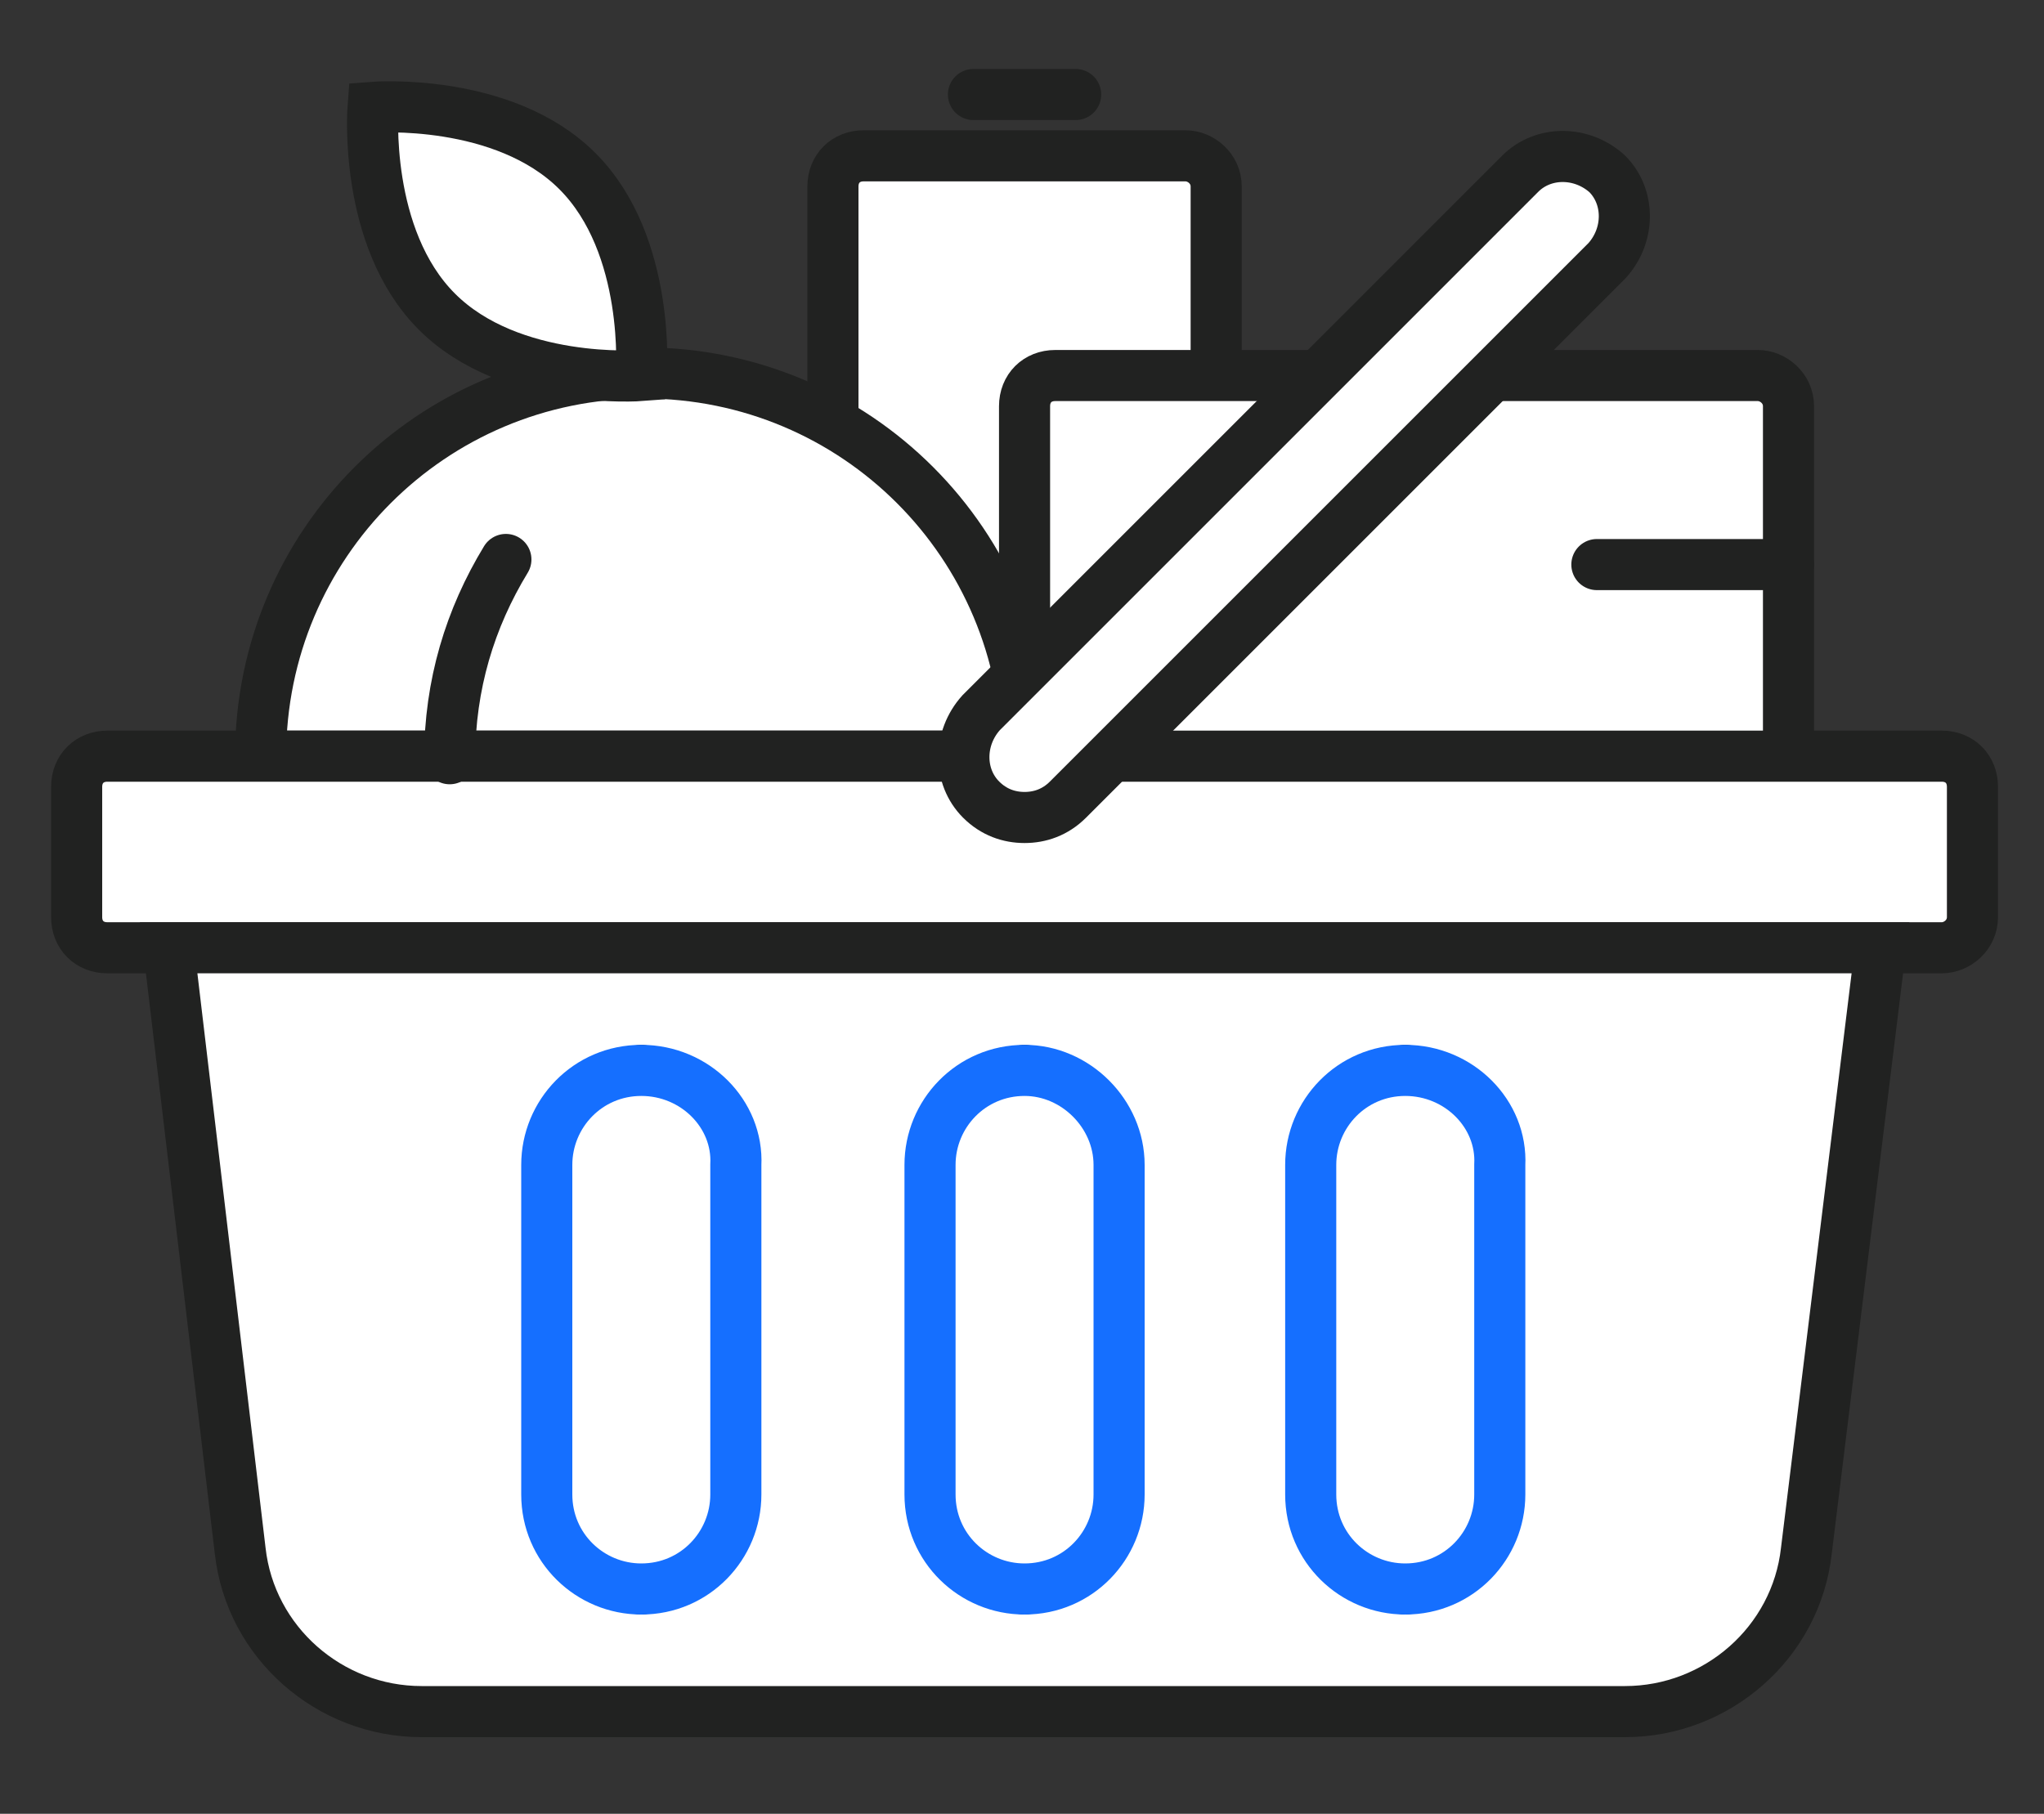
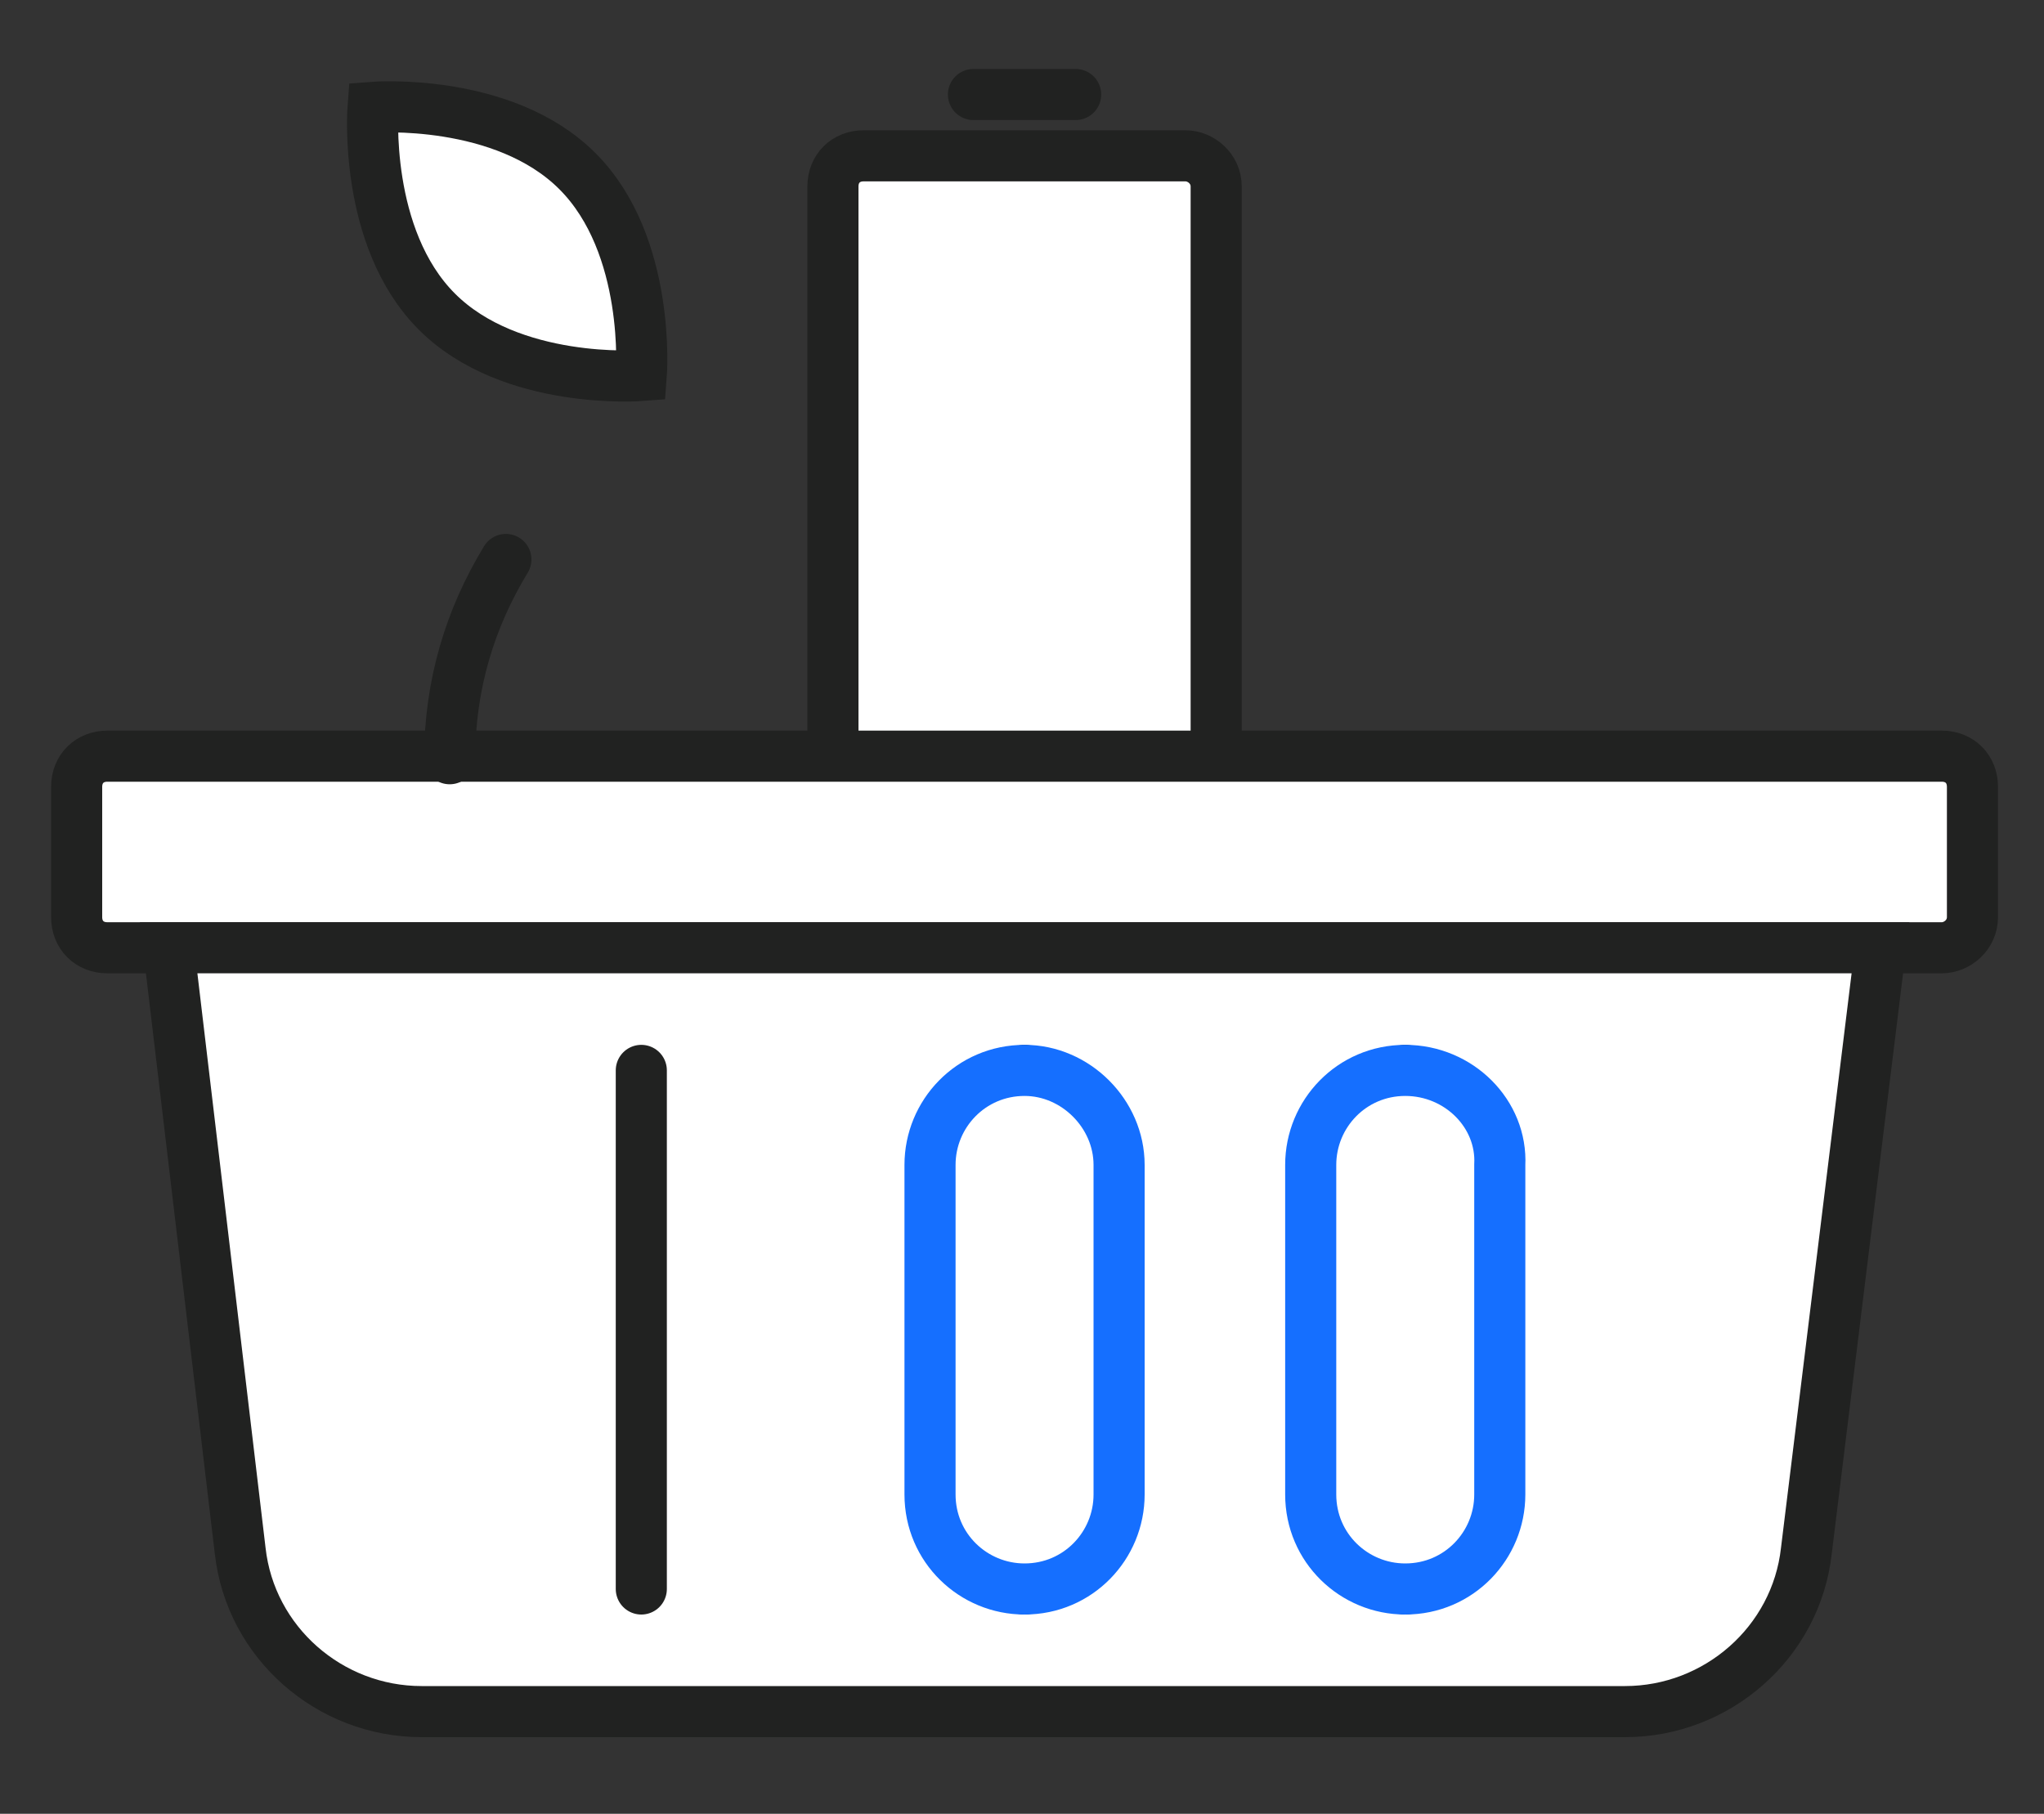
<svg xmlns="http://www.w3.org/2000/svg" version="1.1" id="Layer_1" x="0px" y="0px" viewBox="0 0 80 71" style="enable-background:new 0 0 80 71;" xml:space="preserve">
  <rect x="0" y="0" width="80" height="71" fill="#333333" stroke="none" />
  <style type="text/css">
	.st0{fill:#FFFFFF;stroke:#212221;stroke-width:2;}
	.st1{fill:none;stroke:#212221;stroke-width:2;stroke-linecap:round;stroke-linejoin:round;}
	.st2{fill:#FFFFFF;stroke:#212221;stroke-width:2;stroke-linecap:round;stroke-linejoin:round;}
	.st3{fill:#FFFFFF;stroke:#156FFF;stroke-width:2;}
	.st4{fill:#F1F2F4;stroke:#212221;stroke-width:2;stroke-linecap:round;stroke-linejoin:round;}
</style>
  <g>
    <path class="st0" d="M46.4,6.1H33.8c-0.7,0-1.2,0.5-1.2,1.2V36h15V7.3C47.6,6.6,47,6.1,46.4,6.1z" />
-     <path class="st0" d="M10.2,29.6c0-8.3,6.7-15,15-15s15,6.7,15,15H10.2z" />
-     <path class="st0" d="M68.8,14.7H41.3c-0.7,0-1.2,0.5-1.2,1.2v13.8H70V15.9C70,15.2,69.4,14.7,68.8,14.7z" />
    <path class="st0" d="M76,37.1H4.2c-0.7,0-1.2-0.5-1.2-1.2v-5.1c0-0.7,0.5-1.2,1.2-1.2H76c0.7,0,1.2,0.5,1.2,1.2v5.1   C77.2,36.6,76.6,37.1,76,37.1z" />
    <path class="st0" d="M73.6,37.1h-67l2.8,23.6c0.4,3.6,3.5,6.3,7.1,6.3h47.1c3.6,0,6.7-2.7,7.1-6.3L73.6,37.1z" />
    <line class="st1" x1="40.1" y1="62.2" x2="40.1" y2="41.9" />
    <line class="st1" x1="25.1" y1="62.2" x2="25.1" y2="41.9" />
    <line class="st1" x1="55" y1="62.2" x2="55" y2="41.9" />
-     <line class="st2" x1="62.5" y1="22.1" x2="70" y2="22.1" />
    <line class="st1" x1="42.1" y1="3.7" x2="38.1" y2="3.7" />
    <g>
-       <path class="st3" d="M25.1,41.9L25.1,41.9c-2.1,0-3.7,1.7-3.7,3.7v12.9c0,2.1,1.7,3.7,3.7,3.7l0,0c2.1,0,3.7-1.7,3.7-3.7V45.6    C28.9,43.6,27.2,41.9,25.1,41.9z" />
      <path class="st3" d="M40.1,41.9L40.1,41.9c-2.1,0-3.7,1.7-3.7,3.7v12.9c0,2.1,1.7,3.7,3.7,3.7l0,0c2.1,0,3.7-1.7,3.7-3.7V45.6    C43.8,43.6,42.1,41.9,40.1,41.9z" />
      <path class="st3" d="M55,41.9L55,41.9c-2.1,0-3.7,1.7-3.7,3.7v12.9c0,2.1,1.7,3.7,3.7,3.7l0,0c2.1,0,3.7-1.7,3.7-3.7V45.6    C58.8,43.6,57.1,41.9,55,41.9z" />
    </g>
    <path class="st0" d="M25.1,14.7c0,0-5.1,0.4-8-2.5s-2.5-8-2.5-8s5.1-0.4,8,2.5S25.1,14.7,25.1,14.7z" />
    <g>
-       <path class="st0" d="M40.1,32c-0.6,0-1.2-0.2-1.7-0.7c-0.9-0.9-0.9-2.4,0-3.4L59.5,6.8c0.9-0.9,2.4-0.9,3.4,0    c0.9,0.9,0.9,2.4,0,3.4L41.8,31.3C41.3,31.8,40.7,32,40.1,32z" />
-     </g>
+       </g>
    <path class="st4" d="M19.8,21.9c-1.4,2.3-2.2,4.9-2.2,7.8" />
  </g>
</svg>